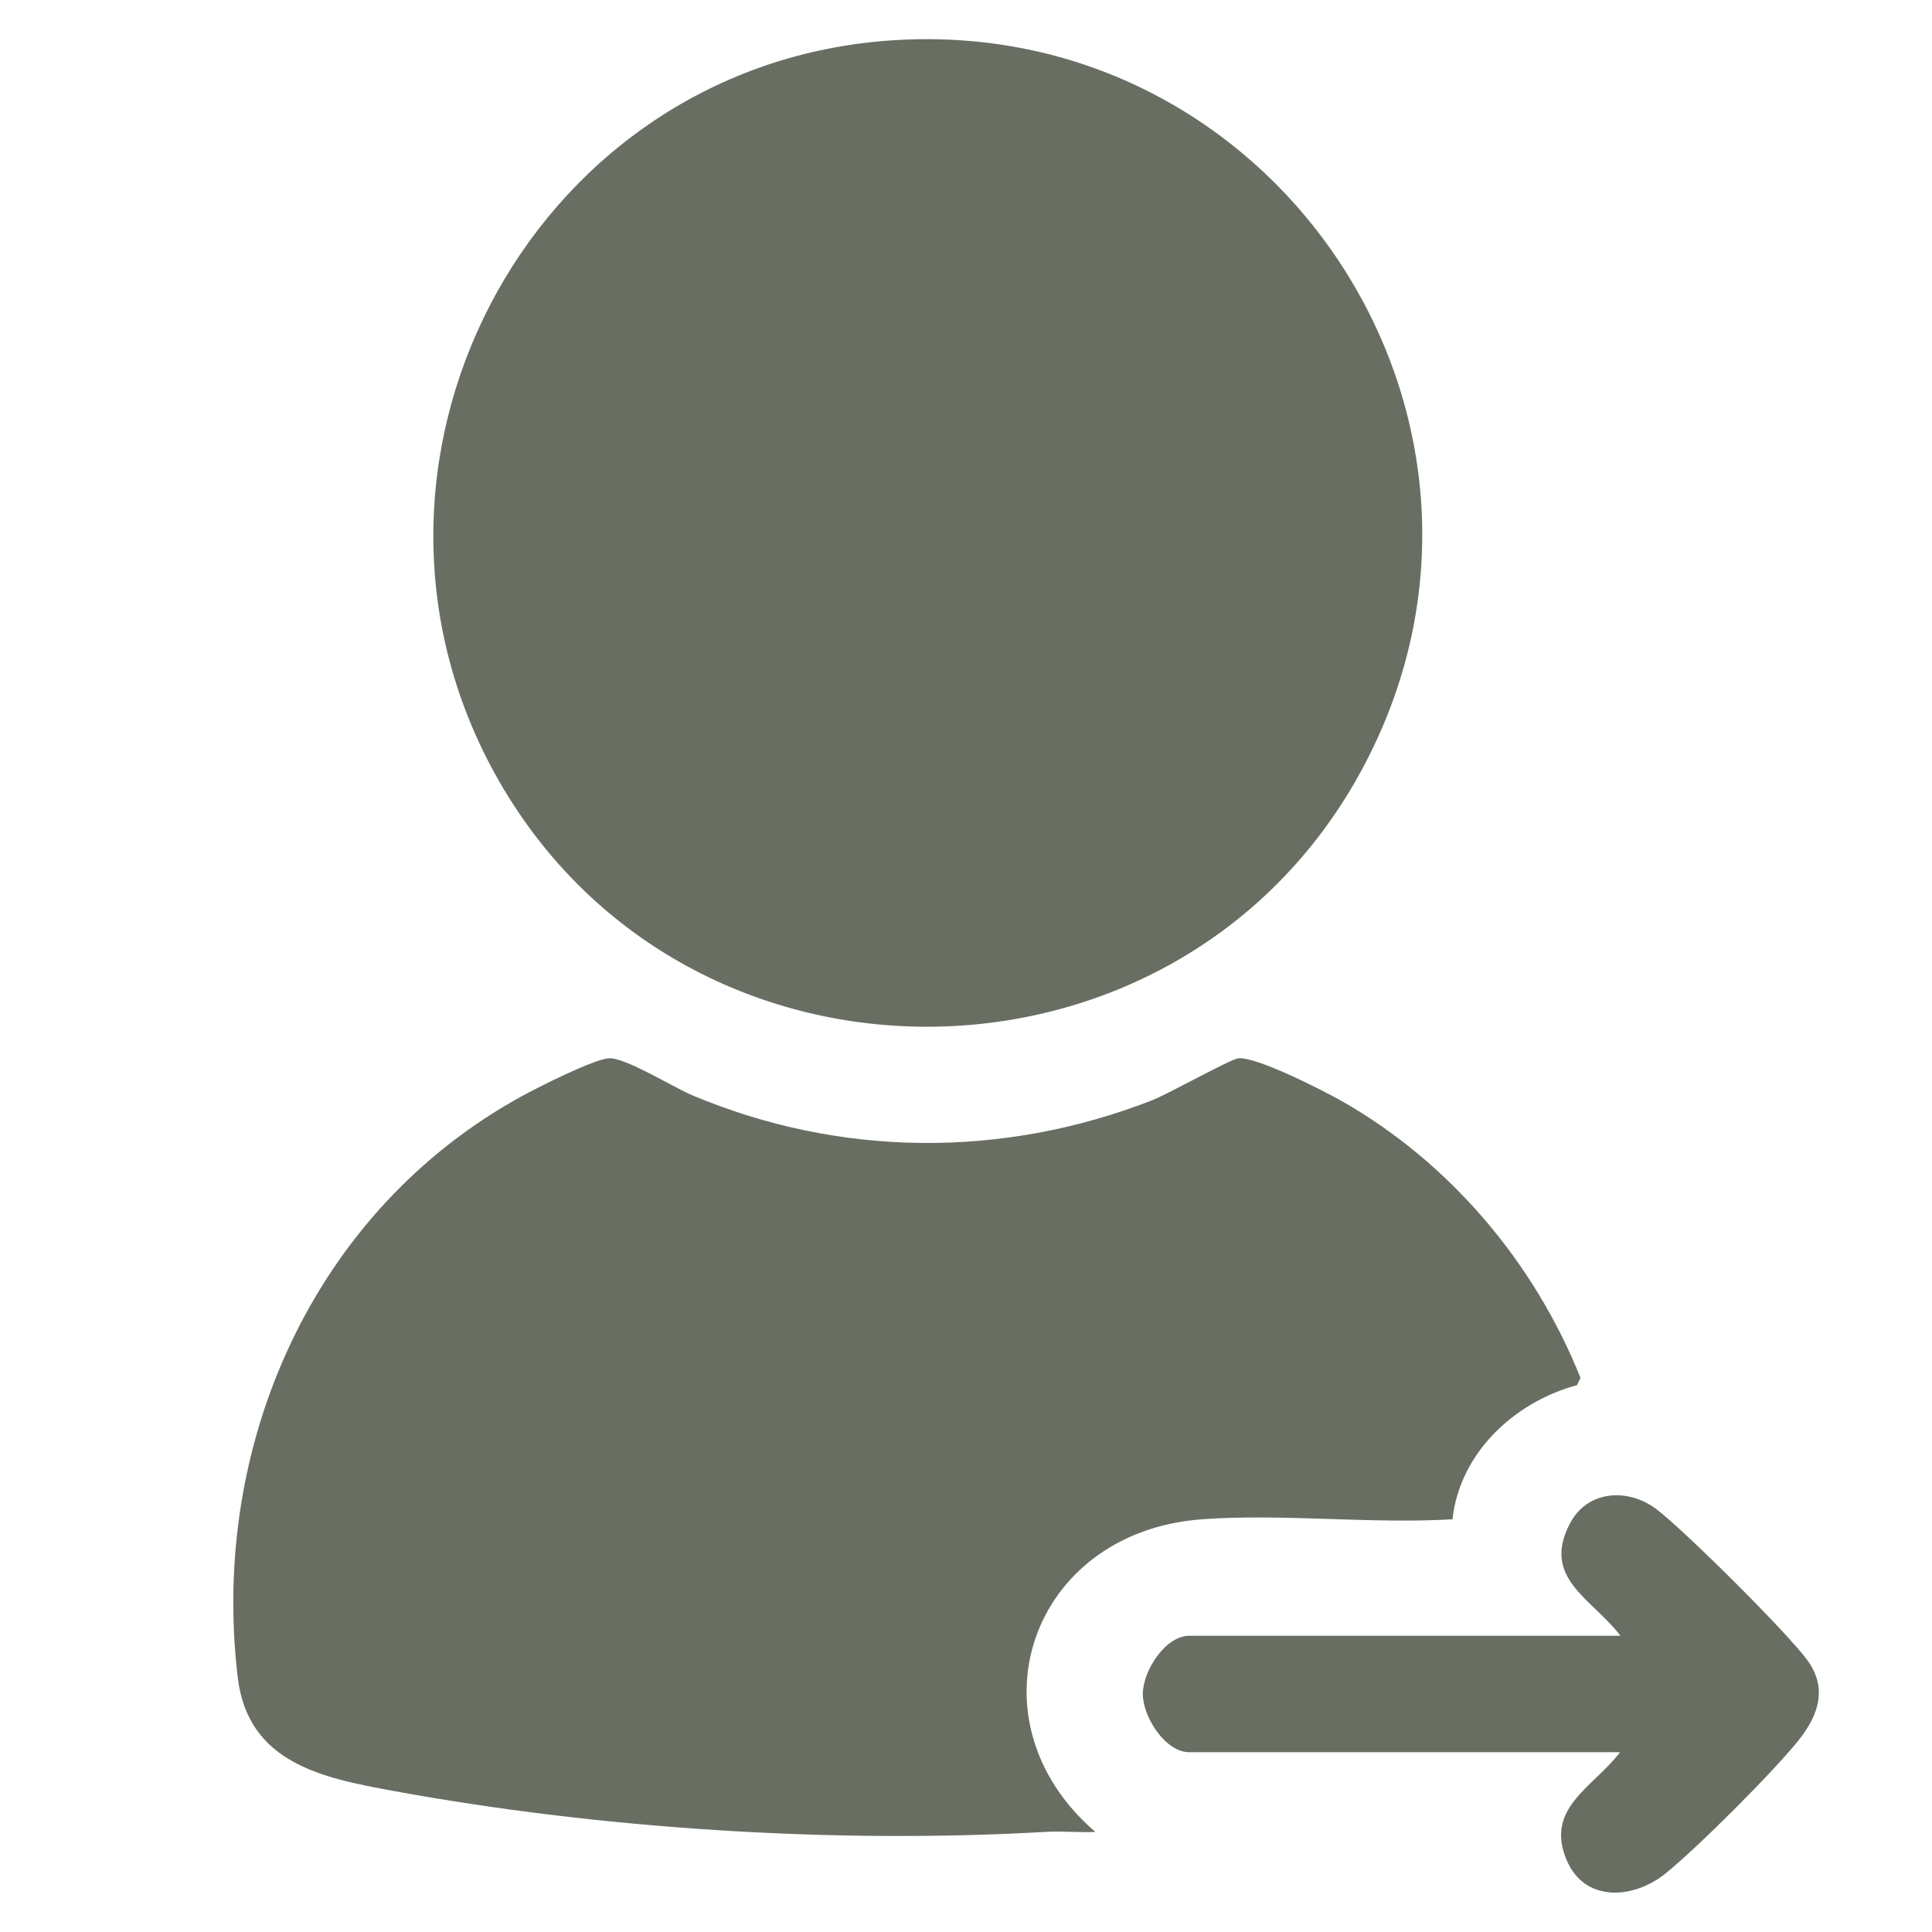
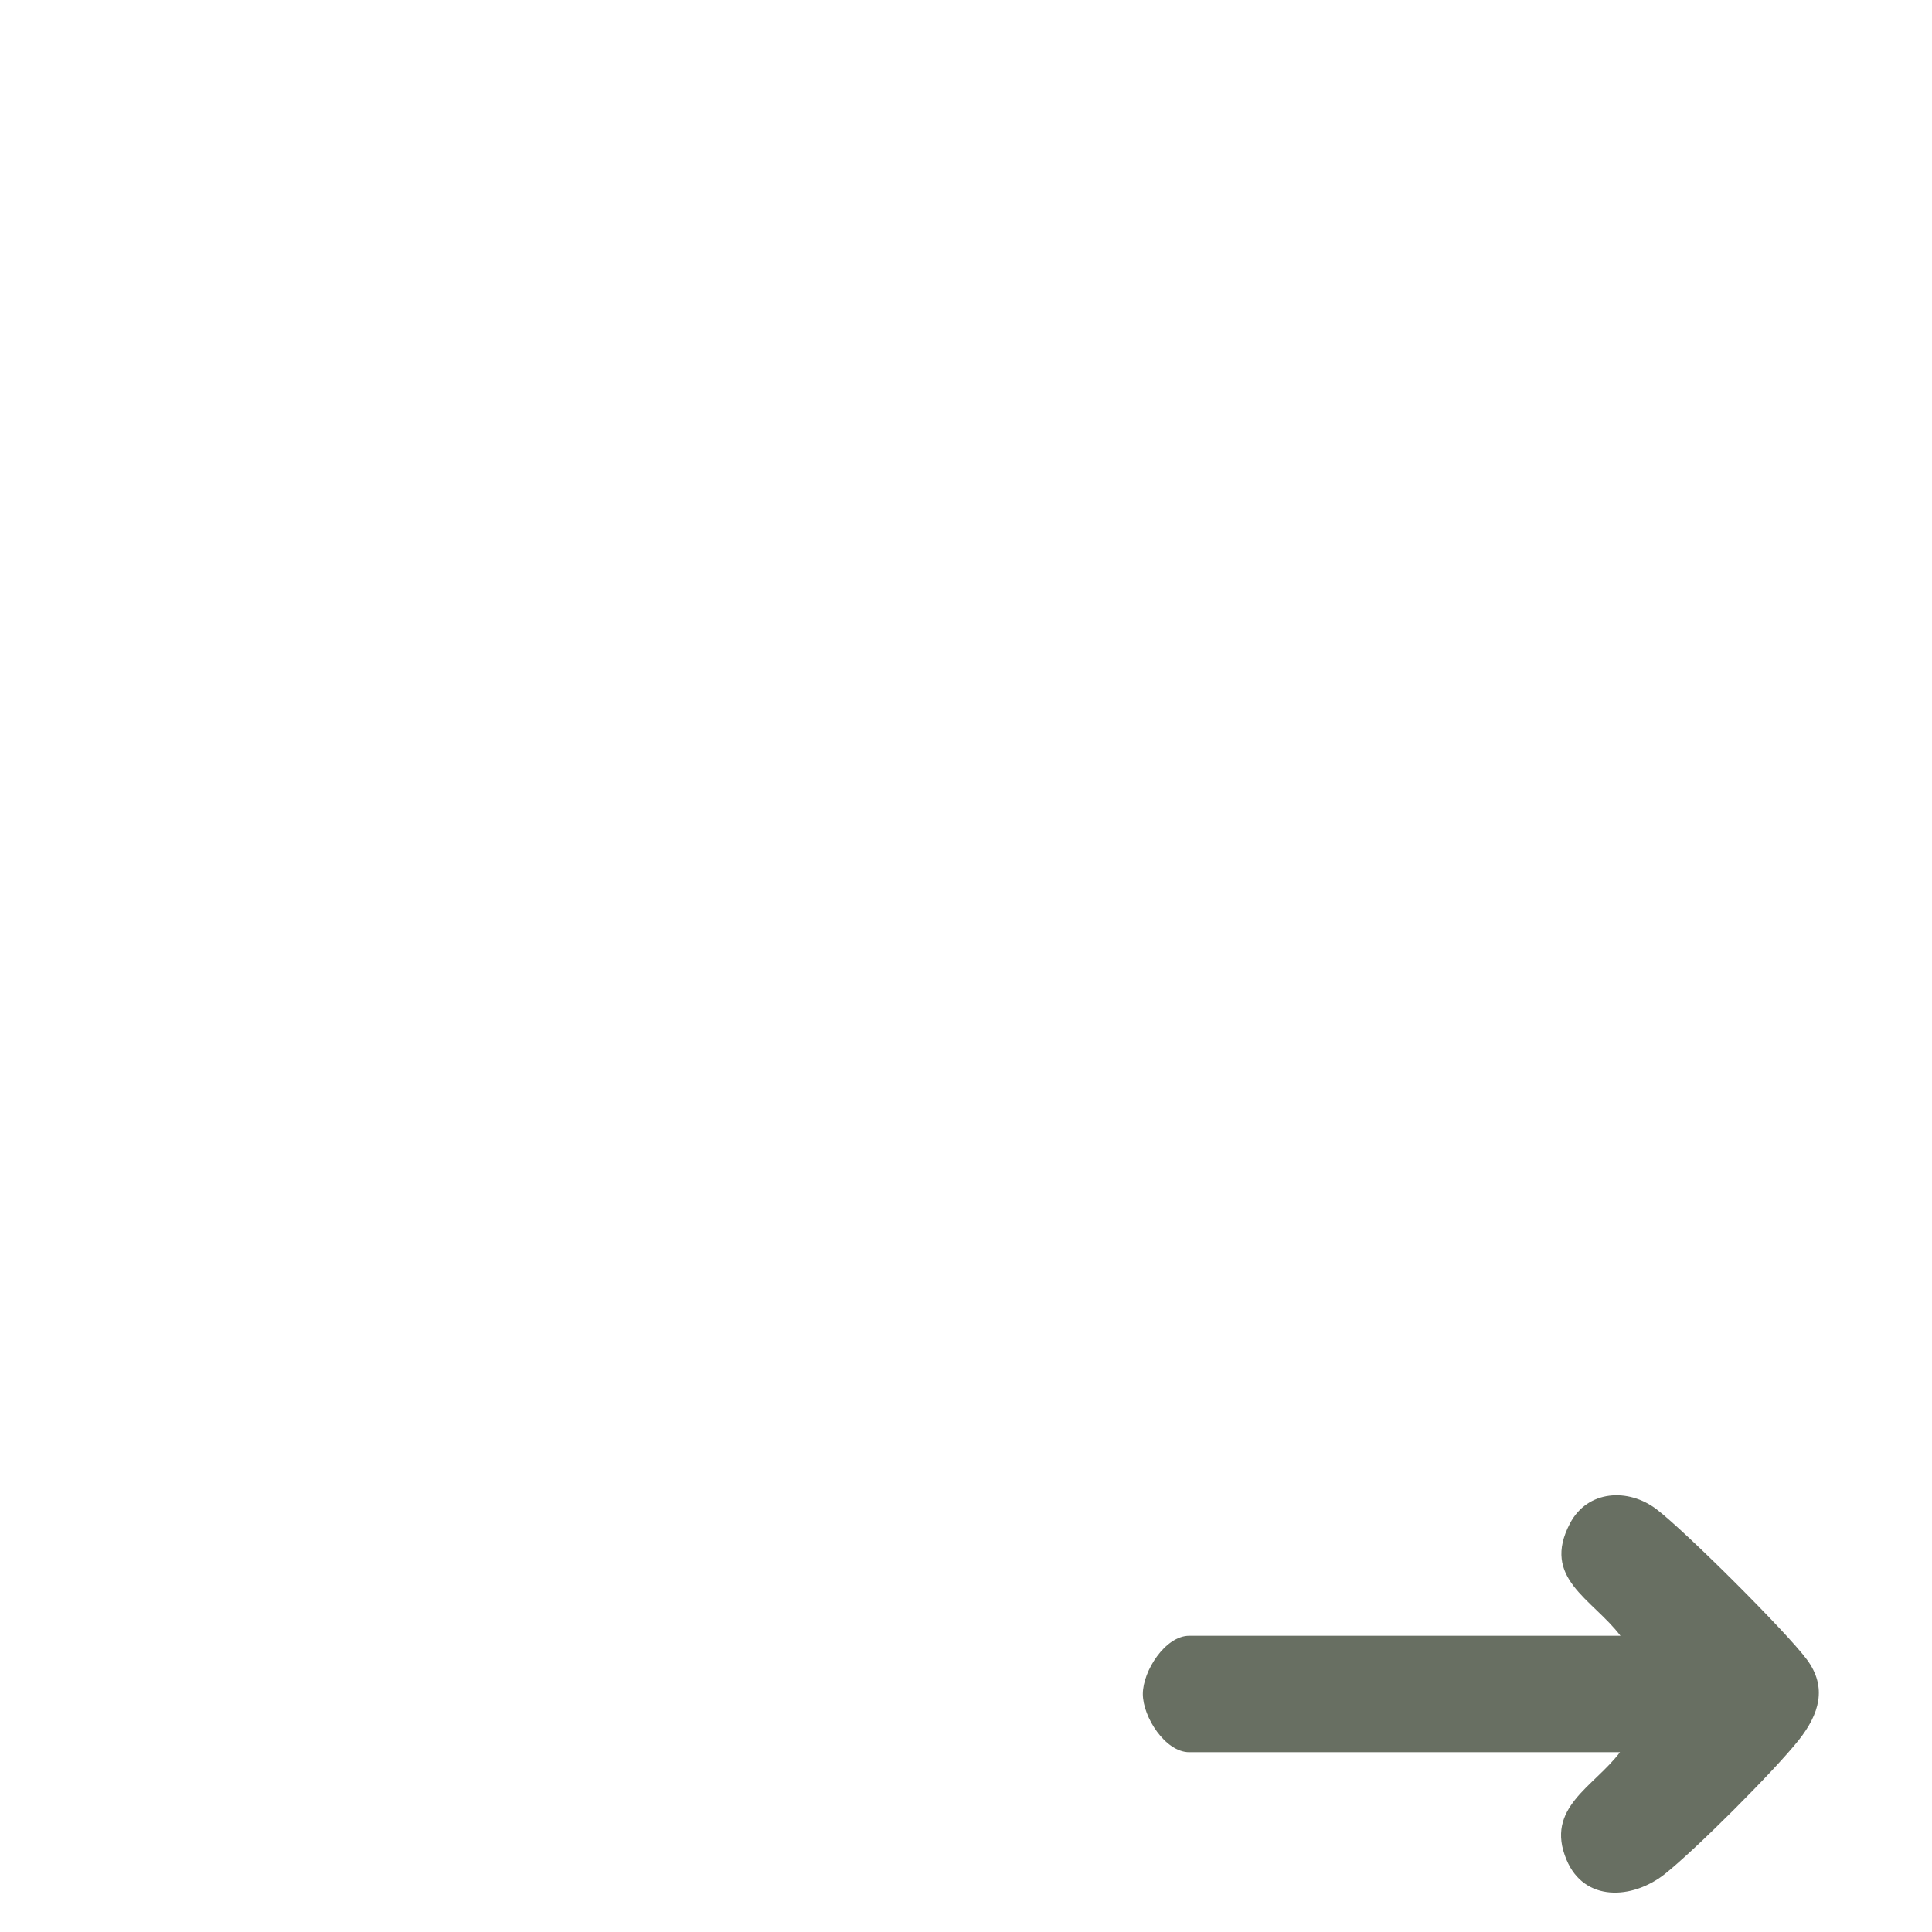
<svg xmlns="http://www.w3.org/2000/svg" id="Layer_1" version="1.1" viewBox="0 0 72 72">
  <defs>
    <style>
      .st0 {
        fill: #686f62;
      }
    </style>
  </defs>
-   <path class="st0" d="M33.01,1.52c14.62-1.15,24.76,14.34,17.69,27.26-6.84,12.49-25,12.68-32.09.35-6.7-11.66,1-26.55,14.4-27.61Z" />
-   <path class="st0" d="M54.11,56.62c-3.04.18-6.32-.22-9.33,0-6.41.48-8.79,7.49-3.96,11.65-.62.03-1.25-.04-1.87,0-7.85.45-16.56-.11-24.31-1.53-2.6-.48-5.4-1.02-5.78-4.23-1.04-8.71,2.85-17.42,10.59-21.66.6-.33,2.68-1.38,3.24-1.41.6-.04,2.37,1.06,3.09,1.37,5.5,2.32,11.57,2.37,17.14.2.64-.25,2.91-1.53,3.23-1.57.68-.07,3.2,1.22,3.9,1.62,4,2.29,7.14,6.01,8.85,10.29l-.13.27c-2.33.63-4.37,2.52-4.64,5Z" />
  <path class="st0" d="M60.39,65.3h-16.07c-.89,0-1.73-1.31-1.73-2.17s.84-2.17,1.73-2.17h16.07c-1.06-1.39-2.96-2.14-1.88-4.19.65-1.24,2.17-1.33,3.23-.52s4.83,4.56,5.6,5.6.45,2.04-.3,2.99c-.9,1.14-3.87,4.11-5.01,5.01-1.2.94-2.99,1.04-3.65-.54-.82-1.95,1.03-2.72,2-4.02Z" />
</svg>